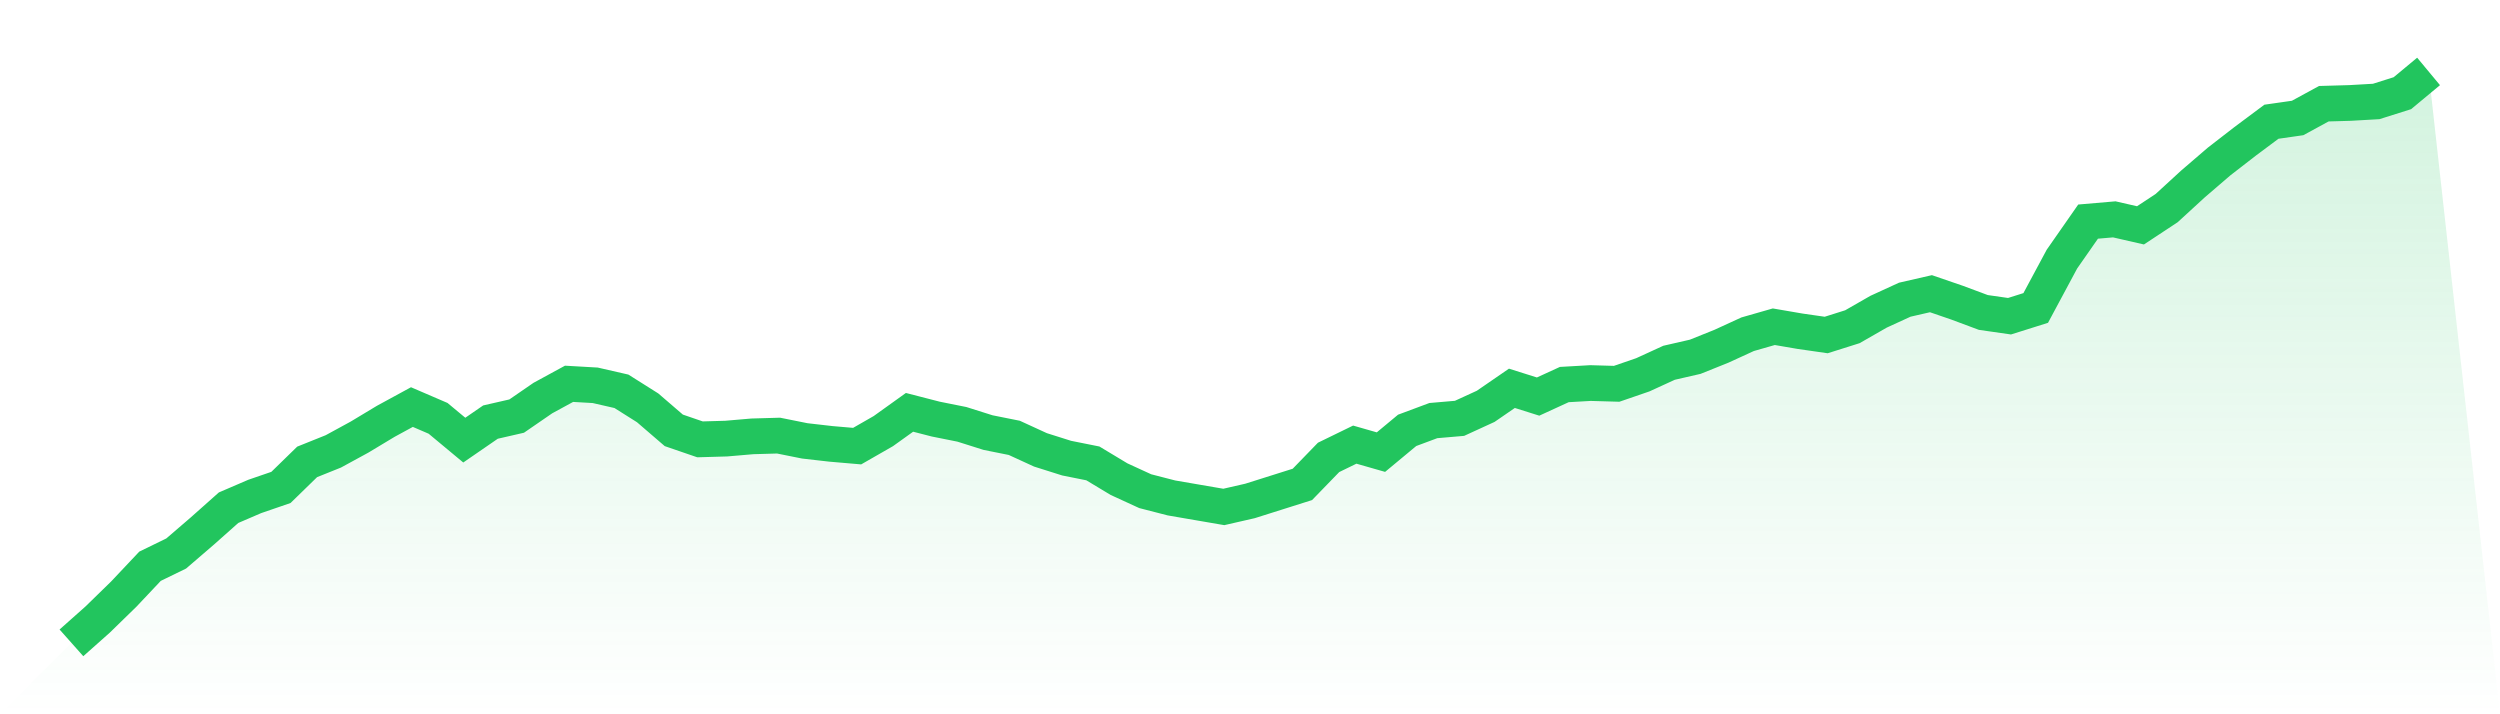
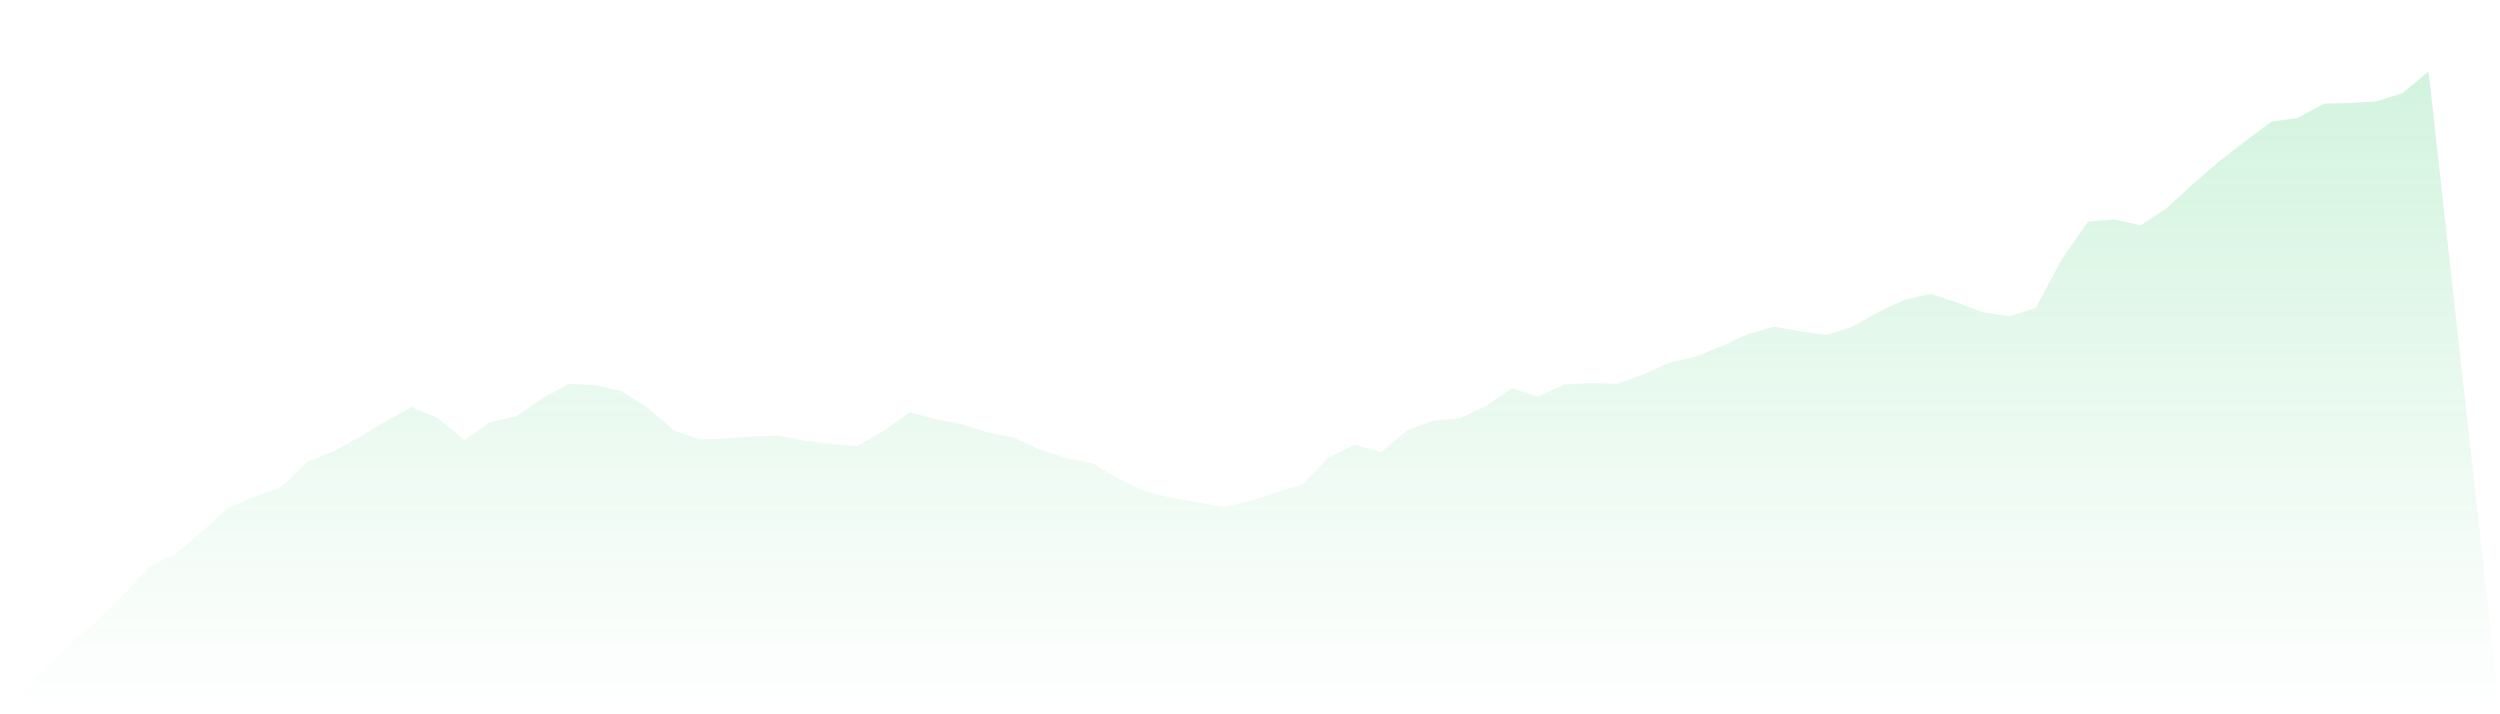
<svg xmlns="http://www.w3.org/2000/svg" viewBox="0 0 140 40">
  <defs>
    <linearGradient id="gradient" x1="0" x2="0" y1="0" y2="1">
      <stop offset="0%" stop-color="#22c55e" stop-opacity="0.2" />
      <stop offset="100%" stop-color="#22c55e" stop-opacity="0" />
    </linearGradient>
  </defs>
  <path d="M4,36 L4,36 L5.467,34.696 L6.933,33.267 L8.4,31.711 L9.867,30.996 L11.333,29.735 L12.8,28.431 L14.267,27.8 L15.733,27.296 L17.2,25.866 L18.667,25.277 L20.133,24.478 L21.6,23.595 L23.067,22.796 L24.533,23.427 L26,24.647 L27.467,23.637 L28.933,23.301 L30.4,22.292 L31.867,21.493 L33.333,21.577 L34.8,21.913 L36.267,22.838 L37.733,24.1 L39.2,24.604 L40.667,24.562 L42.133,24.436 L43.6,24.394 L45.067,24.689 L46.533,24.857 L48,24.983 L49.467,24.142 L50.933,23.091 L52.4,23.469 L53.867,23.763 L55.333,24.226 L56.8,24.52 L58.267,25.193 L59.733,25.656 L61.2,25.95 L62.667,26.833 L64.133,27.506 L65.6,27.884 L67.067,28.137 L68.533,28.389 L70,28.053 L71.467,27.59 L72.933,27.127 L74.4,25.614 L75.867,24.899 L77.333,25.319 L78.8,24.1 L80.267,23.553 L81.733,23.427 L83.2,22.754 L84.667,21.745 L86.133,22.208 L87.6,21.535 L89.067,21.451 L90.533,21.493 L92,20.988 L93.467,20.315 L94.933,19.979 L96.4,19.39 L97.867,18.717 L99.333,18.297 L100.8,18.549 L102.267,18.76 L103.733,18.297 L105.2,17.456 L106.667,16.783 L108.133,16.447 L109.6,16.951 L111.067,17.498 L112.533,17.708 L114,17.246 L115.467,14.512 L116.933,12.41 L118.4,12.284 L119.867,12.62 L121.333,11.653 L122.8,10.307 L124.267,9.046 L125.733,7.911 L127.2,6.817 L128.667,6.607 L130.133,5.808 L131.6,5.766 L133.067,5.682 L134.533,5.219 L136,4 L140,40 L0,40 z" fill="url(#gradient)" />
-   <path d="M4,36 L4,36 L5.467,34.696 L6.933,33.267 L8.4,31.711 L9.867,30.996 L11.333,29.735 L12.8,28.431 L14.267,27.8 L15.733,27.296 L17.2,25.866 L18.667,25.277 L20.133,24.478 L21.6,23.595 L23.067,22.796 L24.533,23.427 L26,24.647 L27.467,23.637 L28.933,23.301 L30.4,22.292 L31.867,21.493 L33.333,21.577 L34.8,21.913 L36.267,22.838 L37.733,24.1 L39.2,24.604 L40.667,24.562 L42.133,24.436 L43.6,24.394 L45.067,24.689 L46.533,24.857 L48,24.983 L49.467,24.142 L50.933,23.091 L52.4,23.469 L53.867,23.763 L55.333,24.226 L56.8,24.52 L58.267,25.193 L59.733,25.656 L61.2,25.95 L62.667,26.833 L64.133,27.506 L65.6,27.884 L67.067,28.137 L68.533,28.389 L70,28.053 L71.467,27.59 L72.933,27.127 L74.4,25.614 L75.867,24.899 L77.333,25.319 L78.8,24.1 L80.267,23.553 L81.733,23.427 L83.2,22.754 L84.667,21.745 L86.133,22.208 L87.6,21.535 L89.067,21.451 L90.533,21.493 L92,20.988 L93.467,20.315 L94.933,19.979 L96.4,19.39 L97.867,18.717 L99.333,18.297 L100.8,18.549 L102.267,18.76 L103.733,18.297 L105.2,17.456 L106.667,16.783 L108.133,16.447 L109.6,16.951 L111.067,17.498 L112.533,17.708 L114,17.246 L115.467,14.512 L116.933,12.41 L118.4,12.284 L119.867,12.62 L121.333,11.653 L122.8,10.307 L124.267,9.046 L125.733,7.911 L127.2,6.817 L128.667,6.607 L130.133,5.808 L131.6,5.766 L133.067,5.682 L134.533,5.219 L136,4" fill="none" stroke="#22c55e" stroke-width="2" />
</svg>